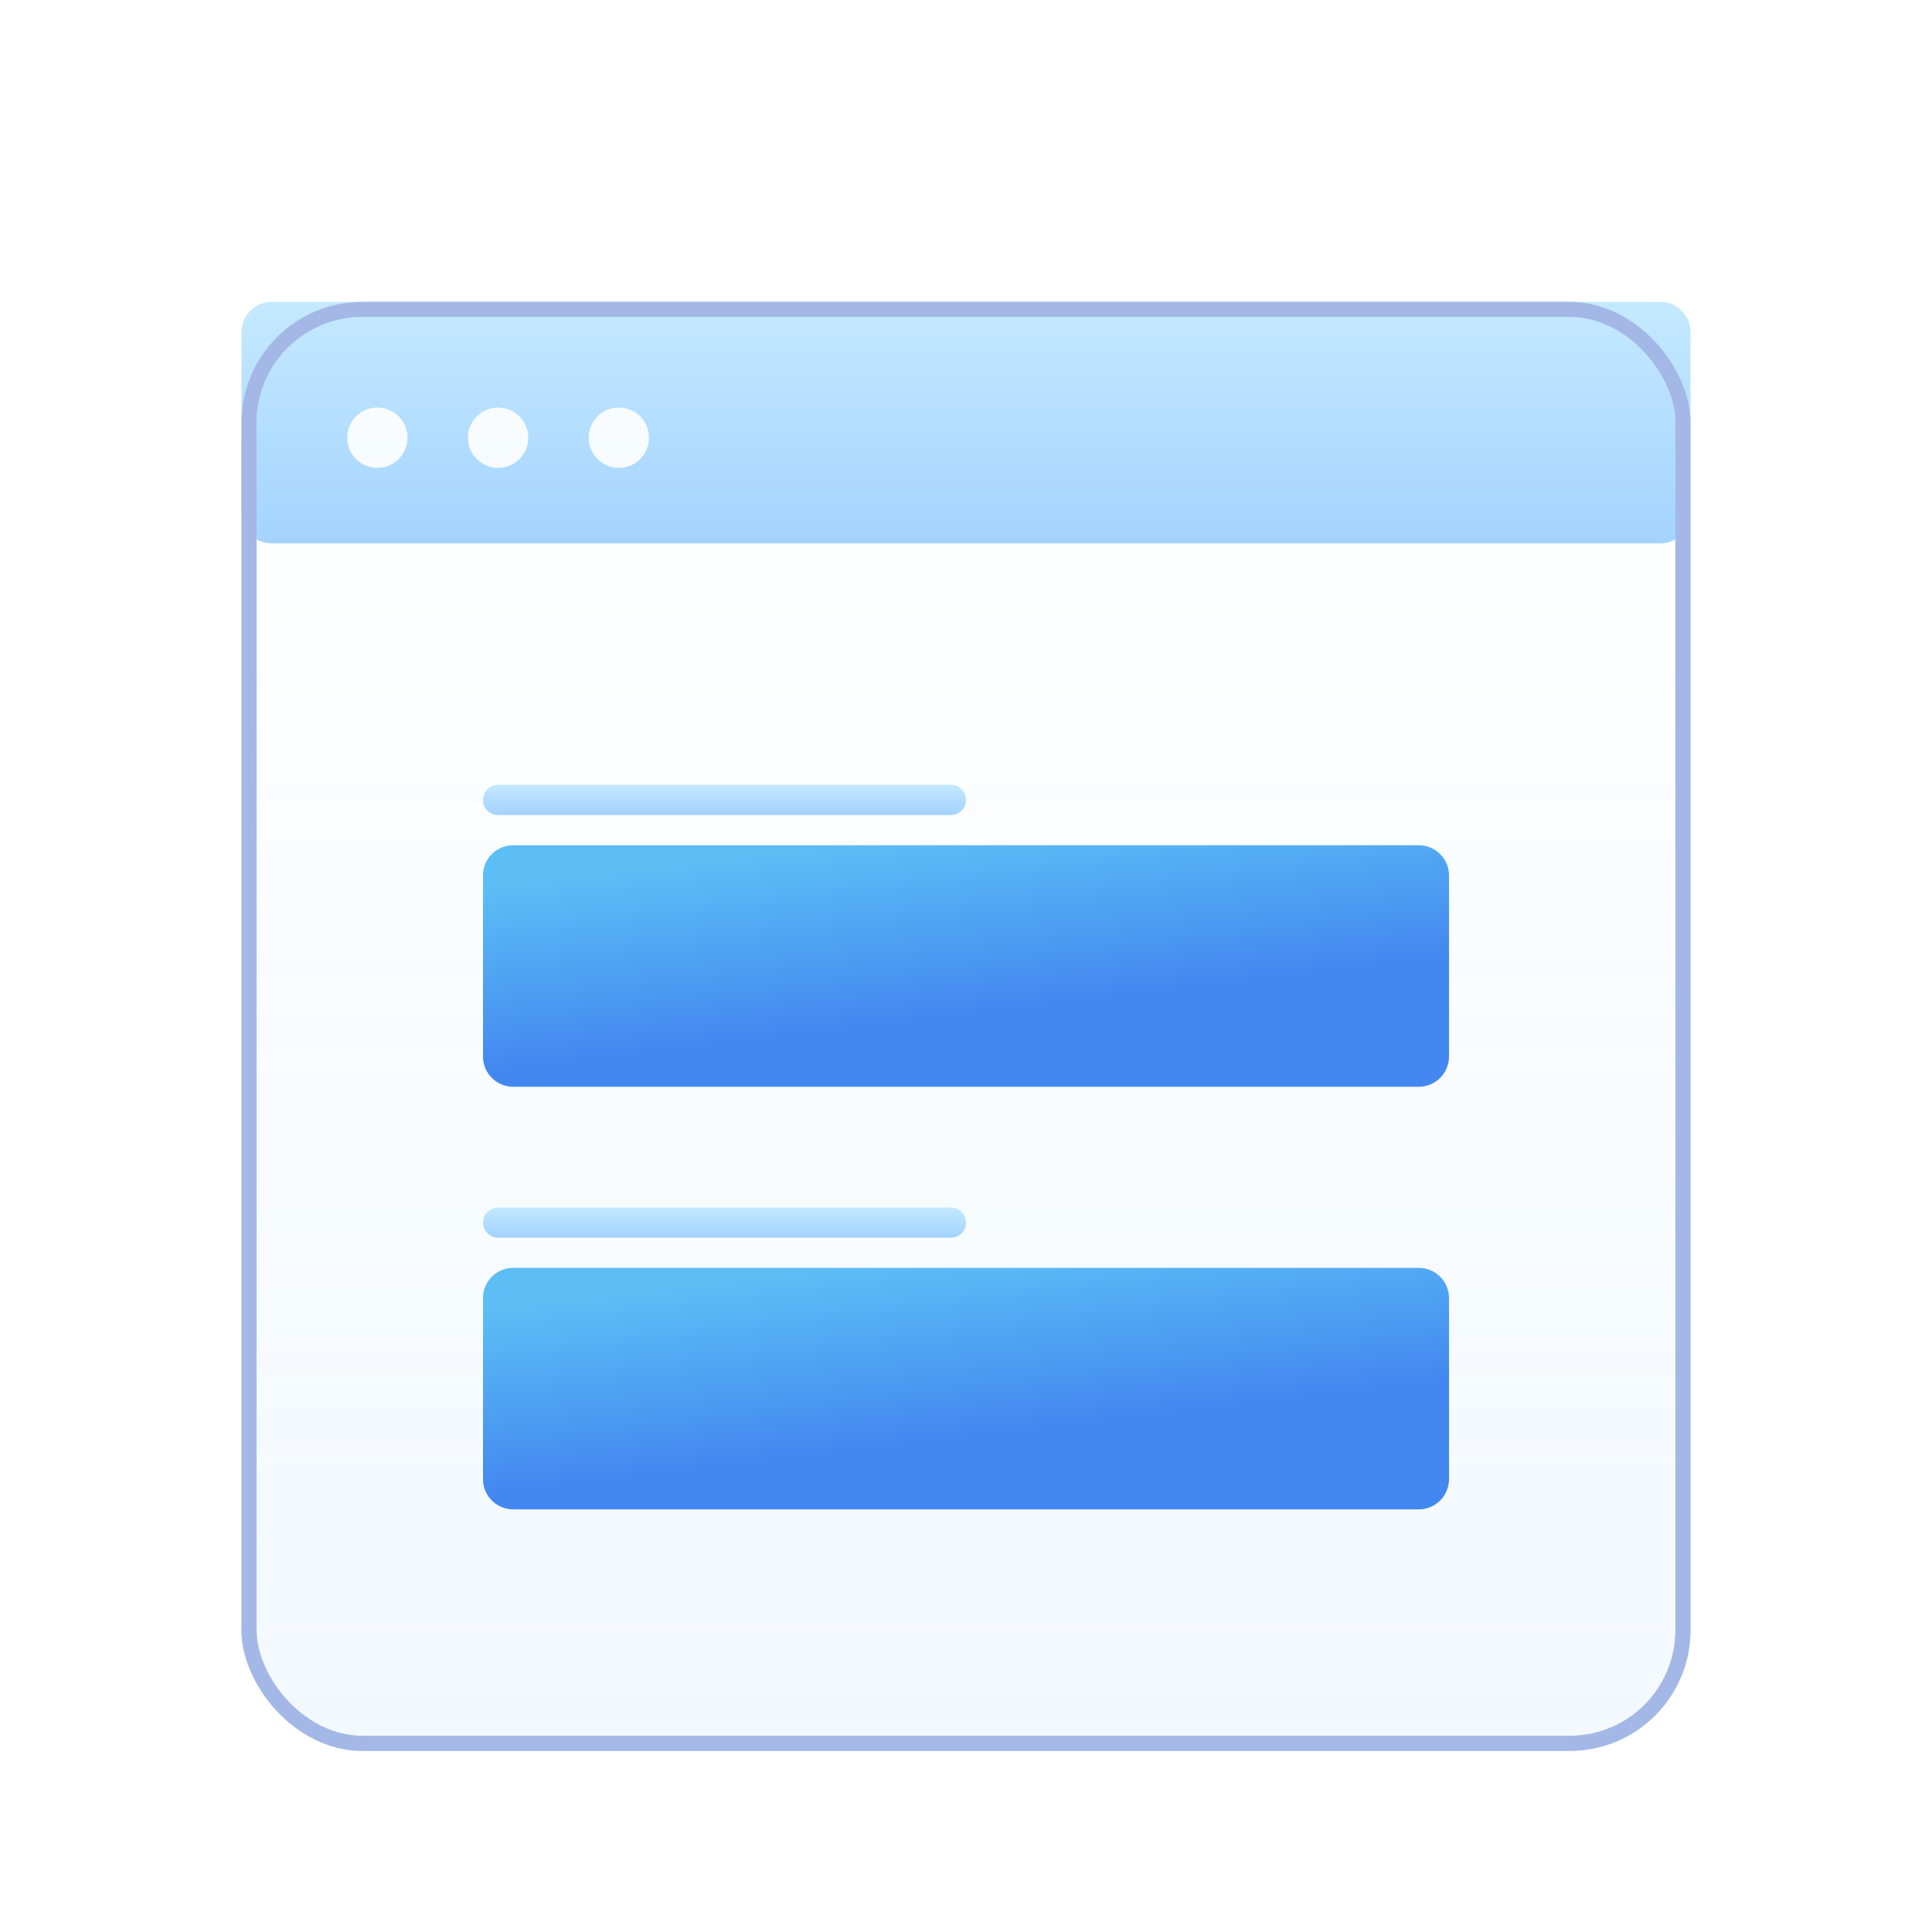
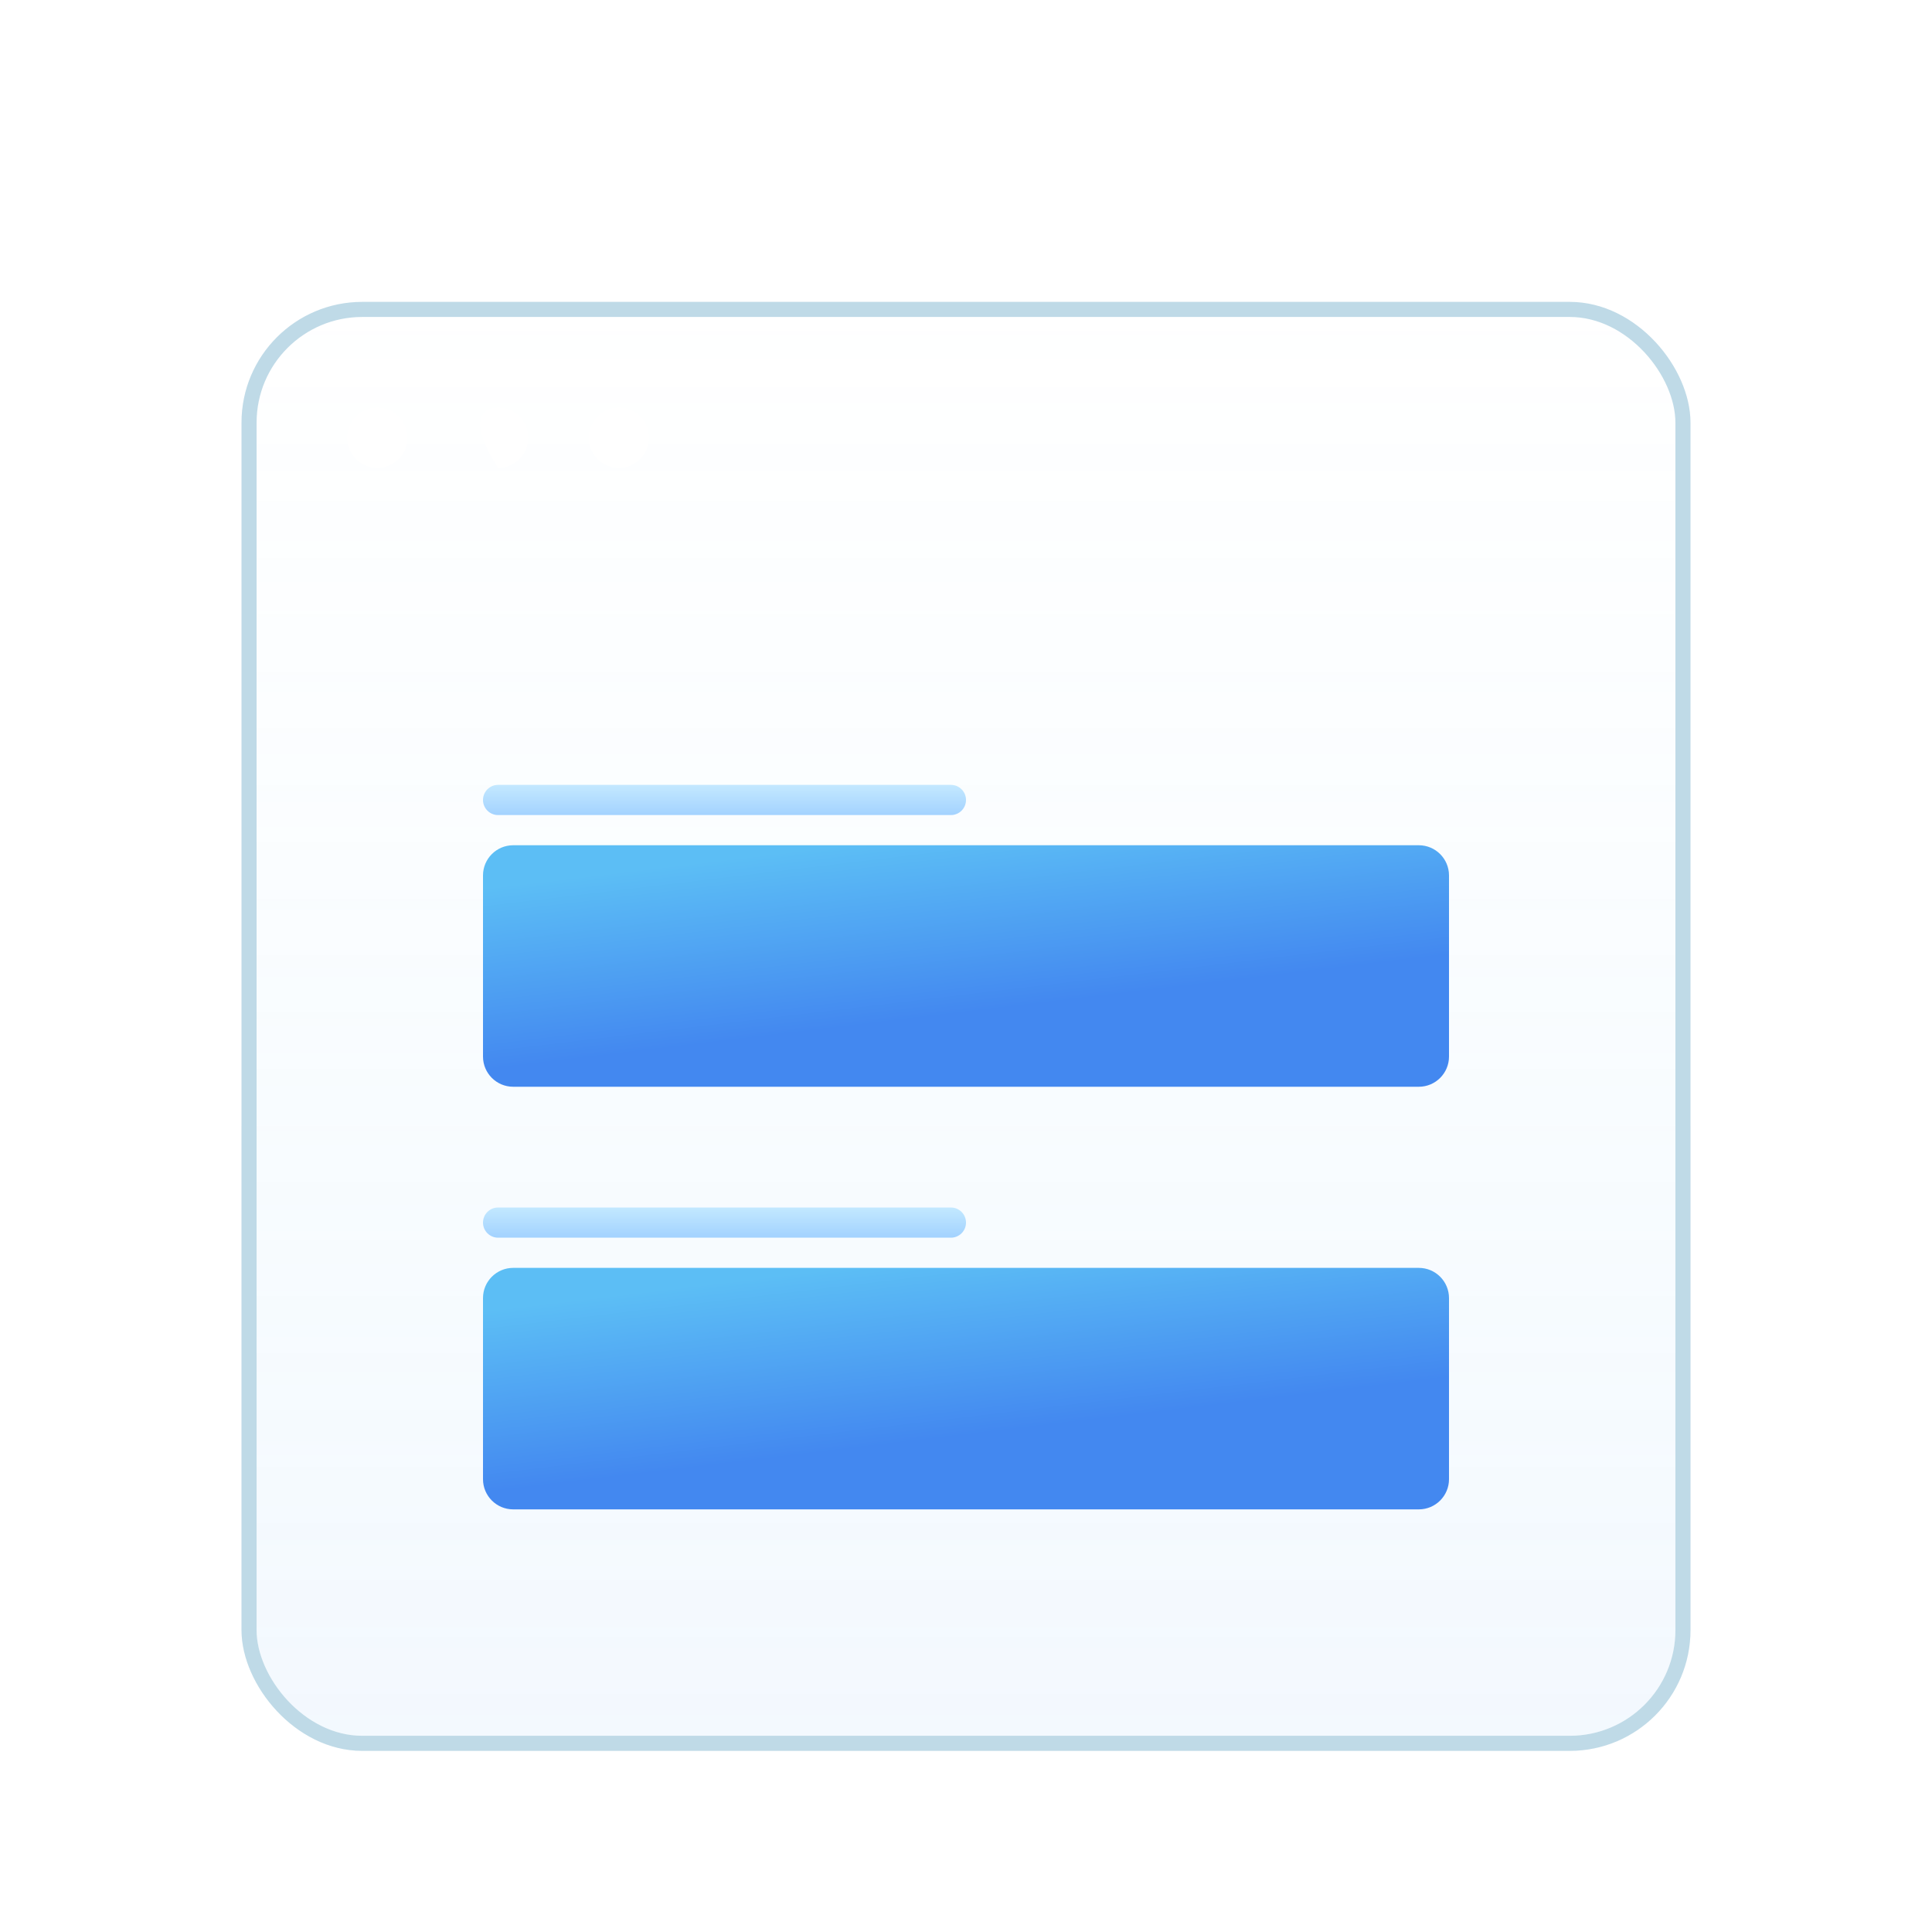
<svg xmlns="http://www.w3.org/2000/svg" width="64" height="64" viewBox="0 0 64 64" fill="none">
  <g clip-path="url(#clip0)">
    <g filter="url(#filter0_d)">
      <rect x="8" y="8" width="48" height="48" rx="4" fill="white" />
      <rect x="8" y="8" width="48" height="48" rx="4" fill="url(#paint0_linear)" fill-opacity="0.1" />
-       <path opacity="0.7" d="M8 9C8 8.448 8.448 8 9 8H55C55.552 8 56 8.448 56 9V15C56 15.552 55.552 16 55 16H9C8.448 16 8 15.552 8 15V9Z" fill="url(#paint1_linear)" />
      <path d="M16 27C16 26.448 16.448 26 17 26H47C47.552 26 48 26.448 48 27V33C48 33.552 47.552 34 47 34H17C16.448 34 16 33.552 16 33V27Z" fill="url(#paint2_linear)" />
      <path opacity="0.7" d="M16 24.5C16 24.224 16.224 24 16.5 24H31.5C31.776 24 32 24.224 32 24.5C32 24.776 31.776 25 31.5 25H16.5C16.224 25 16 24.776 16 24.5Z" fill="url(#paint3_linear)" />
      <path d="M16 41C16 40.448 16.448 40 17 40H47C47.552 40 48 40.448 48 41V47C48 47.552 47.552 48 47 48H17C16.448 48 16 47.552 16 47V41Z" fill="url(#paint4_linear)" />
      <path opacity="0.7" d="M16 38.5C16 38.224 16.224 38 16.5 38H31.5C31.776 38 32 38.224 32 38.5C32 38.776 31.776 39 31.5 39H16.5C16.224 39 16 38.776 16 38.5Z" fill="url(#paint5_linear)" />
      <path d="M13.5 12.5C13.5 13.052 13.052 13.5 12.5 13.5C11.948 13.5 11.5 13.052 11.5 12.5C11.5 11.948 11.948 11.5 12.5 11.5C13.052 11.5 13.5 11.948 13.5 12.5Z" fill="white" fill-opacity="0.9" style="mix-blend-mode:overlay" />
-       <path d="M17.5 12.5C17.5 13.052 17.052 13.5 16.5 13.5C15.948 13.5 15.5 13.052 15.5 12.5C15.5 11.948 15.948 11.5 16.5 11.5C17.052 11.5 17.5 11.948 17.5 12.5Z" fill="white" fill-opacity="0.9" style="mix-blend-mode:overlay" />
+       <path d="M17.5 12.5C17.5 13.052 17.052 13.5 16.5 13.5C15.5 11.948 15.948 11.5 16.5 11.5C17.052 11.5 17.5 11.948 17.5 12.5Z" fill="white" fill-opacity="0.9" style="mix-blend-mode:overlay" />
      <path d="M21.5 12.5C21.5 13.052 21.052 13.5 20.5 13.5C19.948 13.5 19.5 13.052 19.5 12.5C19.5 11.948 19.948 11.5 20.5 11.5C21.052 11.5 21.5 11.948 21.5 12.5Z" fill="white" fill-opacity="0.9" style="mix-blend-mode:overlay" />
      <rect x="8.25" y="8.25" width="47.5" height="47.5" rx="3.75" stroke="white" stroke-width="0.5" />
      <rect x="8.25" y="8.25" width="47.5" height="47.5" rx="3.75" stroke="#BFDAE7" stroke-width="0.5" />
-       <rect x="8.25" y="8.25" width="47.5" height="47.5" rx="3.75" stroke="#A3B8E7" stroke-width="0.5" />
    </g>
  </g>
  <defs>
    <filter id="filter0_d" x="0" y="2" width="64" height="64" filterUnits="userSpaceOnUse" color-interpolation-filters="sRGB">
      <feFlood flood-opacity="0" result="BackgroundImageFix" />
      <feColorMatrix in="SourceAlpha" type="matrix" values="0 0 0 0 0 0 0 0 0 0 0 0 0 0 0 0 0 0 127 0" />
      <feOffset dy="2" />
      <feGaussianBlur stdDeviation="4" />
      <feColorMatrix type="matrix" values="0 0 0 0 0.627 0 0 0 0 0.784 0 0 0 0 0.949 0 0 0 0.2 0" />
      <feBlend mode="normal" in2="BackgroundImageFix" result="effect1_dropShadow" />
      <feBlend mode="normal" in="SourceGraphic" in2="effect1_dropShadow" result="shape" />
    </filter>
    <linearGradient id="paint0_linear" x1="32" y1="8" x2="32" y2="56" gradientUnits="userSpaceOnUse">
      <stop stop-color="#80D9FF" stop-opacity="0" />
      <stop offset="1" stop-color="#87BDF5" />
    </linearGradient>
    <linearGradient id="paint1_linear" x1="32" y1="8" x2="32" y2="16" gradientUnits="userSpaceOnUse">
      <stop stop-color="#ACE1FF" />
      <stop offset="1" stop-color="#7EC1FF" />
    </linearGradient>
    <linearGradient id="paint2_linear" x1="28.02" y1="25.98" x2="28.732" y2="31.942" gradientUnits="userSpaceOnUse">
      <stop stop-color="#5CBEF5" />
      <stop offset="1" stop-color="#4388F0" />
    </linearGradient>
    <linearGradient id="paint3_linear" x1="24" y1="24" x2="24" y2="25" gradientUnits="userSpaceOnUse">
      <stop stop-color="#ACE1FF" />
      <stop offset="1" stop-color="#7EC1FF" />
    </linearGradient>
    <linearGradient id="paint4_linear" x1="28.02" y1="39.98" x2="28.732" y2="45.942" gradientUnits="userSpaceOnUse">
      <stop stop-color="#5CBEF5" />
      <stop offset="1" stop-color="#4388F0" />
    </linearGradient>
    <linearGradient id="paint5_linear" x1="24" y1="38" x2="24" y2="39" gradientUnits="userSpaceOnUse">
      <stop stop-color="#ACE1FF" />
      <stop offset="1" stop-color="#7EC1FF" />
    </linearGradient>
    <clipPath id="clip0">
      <rect width="64" height="64" fill="white" />
    </clipPath>
  </defs>
</svg>